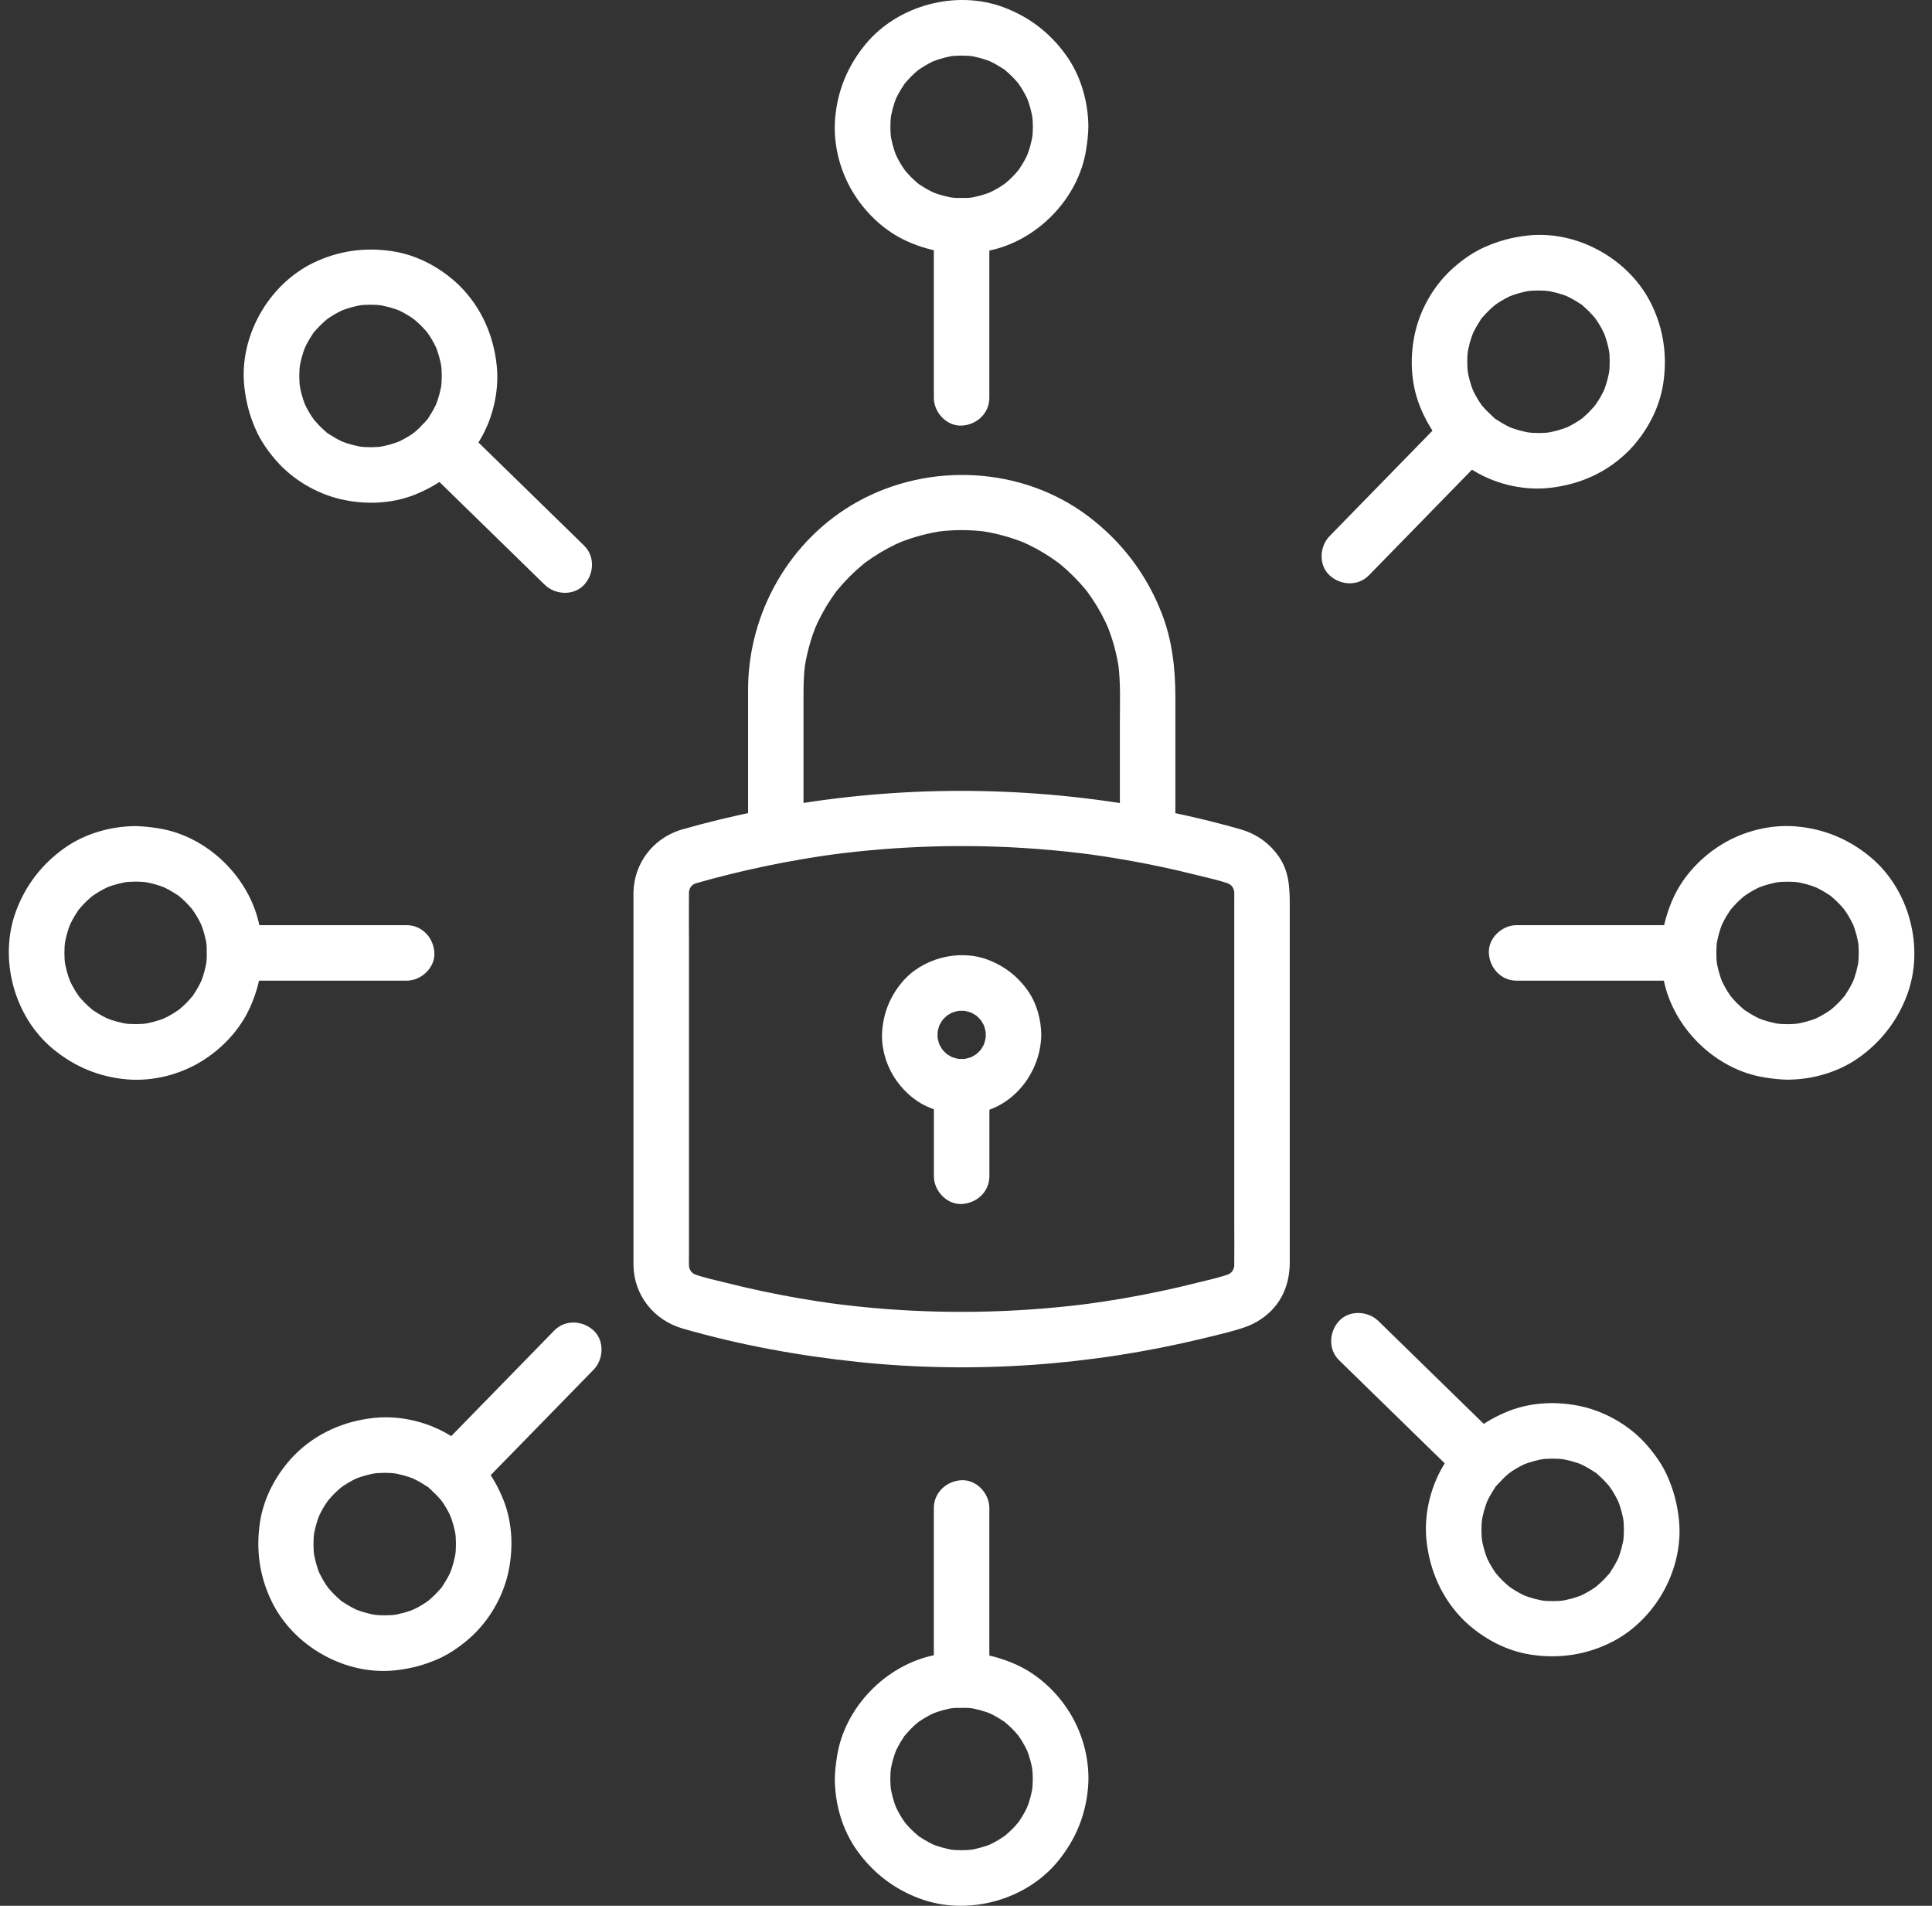
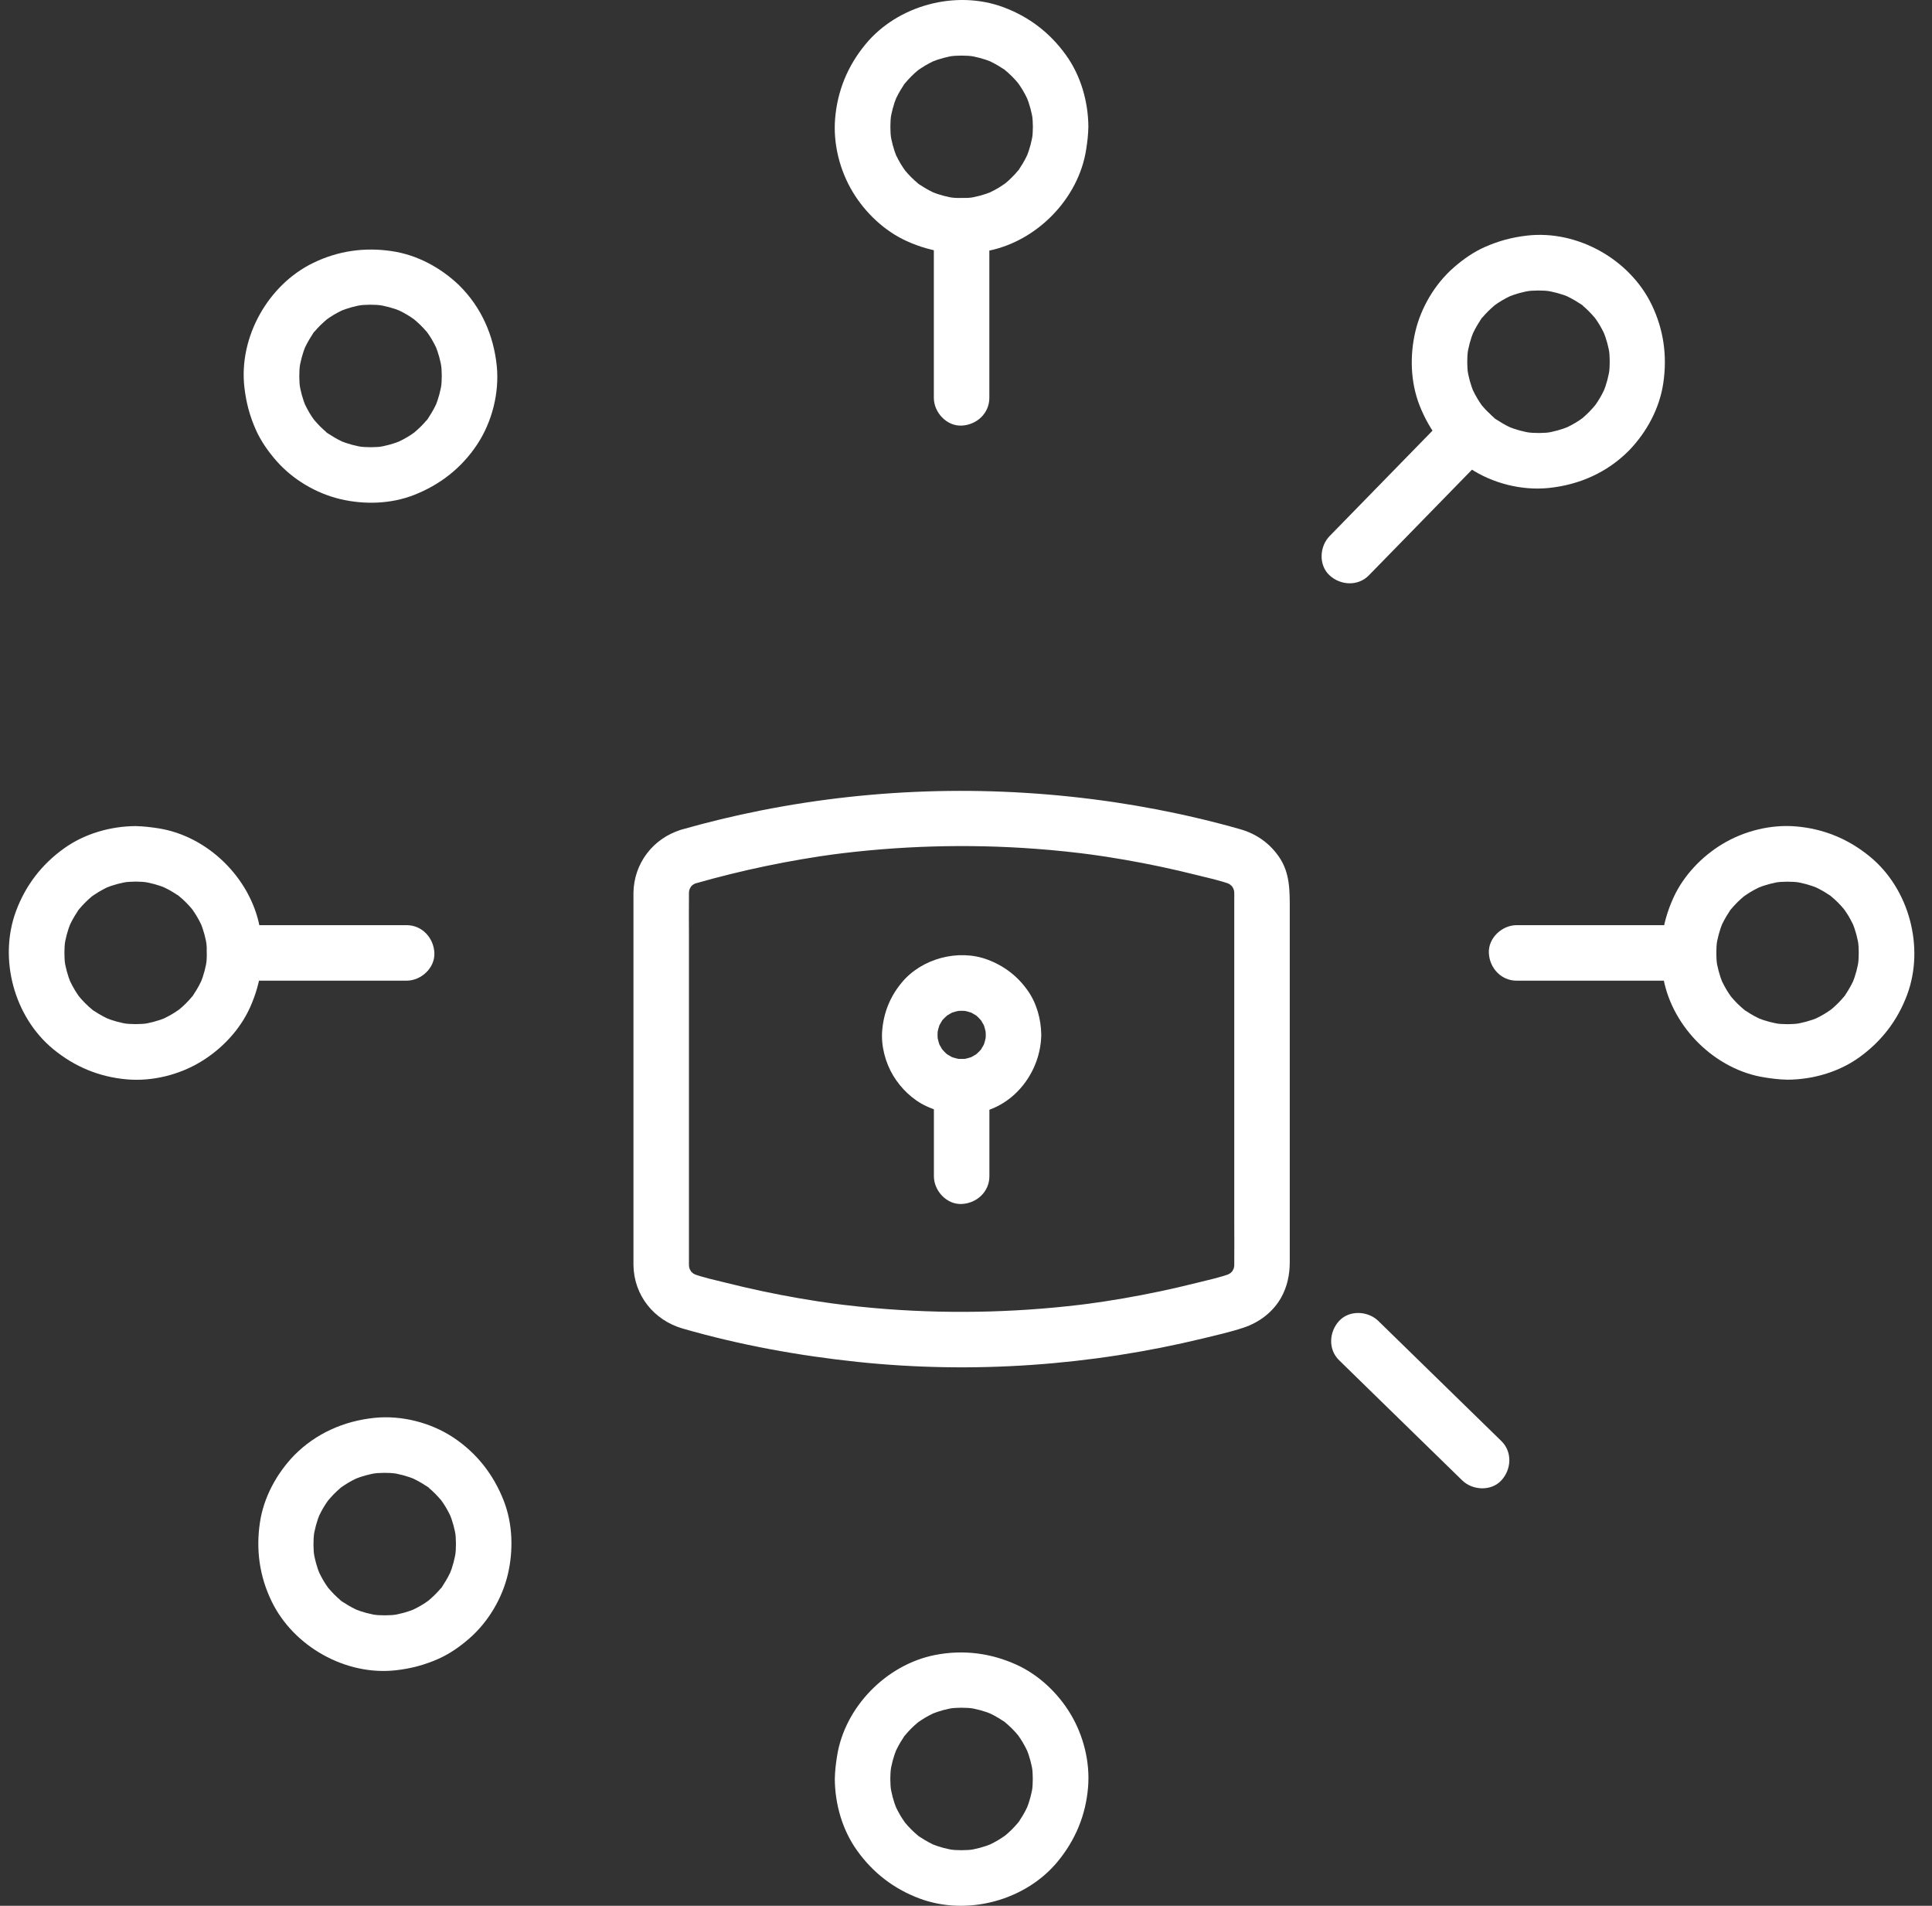
<svg xmlns="http://www.w3.org/2000/svg" width="73" height="72" viewBox="0 0 73 72" fill="none">
  <rect x="0" y="0" width="73" height="72" fill="#333333" stroke="none" />
  <path d="M26.292 33.371C28.045 32.871 29.835 32.499 31.642 32.256L31.364 32.294C33.943 31.951 36.556 31.874 39.152 32.069C39.895 32.124 40.634 32.203 41.371 32.302C41.279 32.289 41.185 32.277 41.093 32.264C42.027 32.391 42.956 32.552 43.879 32.748C44.331 32.844 44.781 32.949 45.228 33.061C45.656 33.169 46.105 33.26 46.518 33.417C46.434 33.383 46.352 33.348 46.268 33.311C46.344 33.343 46.416 33.378 46.485 33.422C46.584 33.483 46.595 33.553 46.429 33.37C46.456 33.399 46.489 33.422 46.517 33.45C46.545 33.478 46.572 33.507 46.598 33.536C46.709 33.658 46.472 33.352 46.535 33.457C46.581 33.532 46.625 33.605 46.661 33.686C46.626 33.602 46.591 33.52 46.555 33.436C46.605 33.556 46.639 33.678 46.66 33.806C46.647 33.714 46.634 33.62 46.622 33.528C46.644 33.706 46.636 33.886 46.636 34.065V46.118C46.636 46.675 46.643 47.231 46.636 47.786C46.636 47.857 46.63 47.927 46.622 47.997C46.634 47.905 46.647 47.811 46.66 47.719C46.64 47.848 46.605 47.969 46.555 48.09C46.59 48.006 46.625 47.923 46.661 47.839C46.627 47.912 46.588 47.979 46.548 48.049C46.457 48.204 46.722 47.86 46.597 47.989C46.569 48.017 46.544 48.048 46.516 48.075C46.493 48.098 46.441 48.13 46.428 48.155C46.447 48.12 46.651 47.994 46.504 48.09C46.429 48.138 46.349 48.178 46.267 48.212C46.351 48.178 46.433 48.143 46.517 48.106C46.105 48.264 45.656 48.355 45.227 48.463C44.768 48.579 44.307 48.685 43.845 48.783C42.912 48.981 41.971 49.142 41.026 49.269L41.304 49.232C38.725 49.574 36.112 49.651 33.516 49.457C32.773 49.401 32.034 49.322 31.297 49.223L31.575 49.261C30.641 49.134 29.712 48.973 28.789 48.777C28.337 48.681 27.887 48.576 27.44 48.464C27.012 48.356 26.563 48.266 26.15 48.108C26.233 48.143 26.316 48.178 26.4 48.214C26.324 48.182 26.252 48.147 26.183 48.103C26.084 48.042 26.073 47.972 26.239 48.155C26.212 48.126 26.179 48.103 26.151 48.075C26.123 48.048 26.096 48.018 26.07 47.989C25.959 47.867 26.196 48.173 26.133 48.069C26.087 47.993 26.043 47.92 26.007 47.839C26.042 47.923 26.077 48.006 26.113 48.09C26.063 47.969 26.029 47.848 26.008 47.719L26.046 47.997C26.025 47.82 26.032 47.639 26.032 47.46V35.407C26.032 34.85 26.025 34.294 26.032 33.739C26.032 33.668 26.038 33.598 26.046 33.528L26.008 33.806C26.028 33.678 26.063 33.556 26.113 33.436C26.078 33.52 26.043 33.602 26.007 33.686C26.041 33.613 26.08 33.546 26.12 33.476C26.211 33.321 25.945 33.665 26.071 33.536C26.099 33.508 26.124 33.478 26.152 33.45C26.175 33.427 26.227 33.395 26.241 33.37C26.221 33.405 26.017 33.531 26.164 33.436C26.239 33.387 26.319 33.348 26.401 33.313C26.317 33.348 26.235 33.383 26.151 33.419C26.197 33.401 26.243 33.385 26.292 33.371C26.816 33.212 27.202 32.63 27.025 32.081C26.854 31.553 26.296 31.178 25.734 31.349C24.675 31.671 23.951 32.618 23.935 33.729C23.934 33.841 23.935 33.952 23.935 34.063V47.483C23.935 47.588 23.934 47.693 23.935 47.796C23.952 48.94 24.71 49.879 25.797 50.192C27.954 50.814 30.176 51.217 32.406 51.452C36.763 51.91 41.206 51.594 45.464 50.563C45.97 50.44 46.488 50.324 46.981 50.16C47.575 49.964 48.097 49.574 48.407 49.023C48.639 48.61 48.733 48.154 48.733 47.684V34.365C48.733 33.672 48.748 32.987 48.332 32.379C47.974 31.856 47.479 31.506 46.871 31.33C46.342 31.178 45.808 31.041 45.271 30.914C44.224 30.666 43.167 30.464 42.103 30.306C37.661 29.65 33.155 29.745 28.748 30.619C27.733 30.82 26.728 31.063 25.733 31.347C25.206 31.498 24.826 32.095 25 32.638C25.174 33.174 25.725 33.531 26.291 33.37L26.292 33.371Z" fill="white" />
-   <path d="M30.36 30.882V26.291C30.36 25.887 30.368 25.484 30.42 25.081L30.382 25.36C30.466 24.736 30.631 24.128 30.874 23.546C30.839 23.63 30.804 23.713 30.768 23.797C30.943 23.387 31.154 22.993 31.403 22.622C31.463 22.533 31.524 22.446 31.587 22.359C31.74 22.152 31.453 22.526 31.562 22.39C31.6 22.343 31.639 22.295 31.678 22.247C31.815 22.084 31.959 21.926 32.11 21.775C32.261 21.624 32.419 21.48 32.583 21.343C32.63 21.304 32.678 21.266 32.725 21.228C32.868 21.114 32.496 21.398 32.676 21.267C32.769 21.2 32.862 21.133 32.957 21.069C33.328 20.82 33.721 20.609 34.132 20.434C34.048 20.469 33.965 20.504 33.881 20.541C34.462 20.297 35.07 20.132 35.694 20.049L35.416 20.086C36.029 20.008 36.647 20.008 37.259 20.086L36.981 20.049C37.604 20.132 38.212 20.297 38.794 20.541C38.71 20.506 38.628 20.471 38.544 20.434C38.953 20.609 39.347 20.82 39.718 21.069C39.807 21.129 39.894 21.191 39.981 21.254C40.188 21.406 39.814 21.119 39.95 21.228C39.998 21.266 40.045 21.305 40.093 21.343C40.256 21.48 40.414 21.624 40.565 21.775C40.716 21.926 40.86 22.084 40.997 22.247C41.036 22.295 41.074 22.343 41.112 22.39C41.226 22.533 40.943 22.161 41.073 22.341C41.14 22.433 41.207 22.527 41.271 22.622C41.52 22.993 41.731 23.386 41.906 23.797C41.871 23.713 41.836 23.63 41.8 23.546C42.043 24.126 42.208 24.735 42.292 25.36L42.254 25.081C42.346 25.808 42.314 26.552 42.314 27.283V30.882C42.314 31.43 42.796 31.955 43.362 31.93C43.93 31.905 44.411 31.469 44.411 30.882V26.326C44.411 25.263 44.292 24.202 43.909 23.205C43.333 21.705 42.378 20.448 41.094 19.486C38.607 17.622 35.114 17.452 32.411 18.95C29.851 20.367 28.268 23.137 28.266 26.05C28.266 27.612 28.266 29.173 28.266 30.733V30.883C28.266 31.431 28.748 31.957 29.314 31.931C29.882 31.906 30.363 31.47 30.363 30.883L30.36 30.882Z" fill="white" />
  <path d="M37.247 39.097C37.247 39.178 37.242 39.258 37.232 39.339L37.269 39.061C37.246 39.233 37.204 39.398 37.139 39.56L37.246 39.31C37.198 39.423 37.142 39.532 37.075 39.636C36.937 39.849 37.218 39.479 37.103 39.608C37.063 39.654 37.023 39.7 36.98 39.742C36.937 39.784 36.891 39.824 36.846 39.865C36.717 39.978 37.088 39.697 36.874 39.837C36.77 39.904 36.661 39.96 36.548 40.008C36.632 39.972 36.714 39.938 36.798 39.901C36.636 39.965 36.471 40.008 36.299 40.031L36.577 39.993C36.415 40.012 36.255 40.012 36.094 39.993L36.372 40.031C36.2 40.008 36.035 39.965 35.873 39.901C35.957 39.936 36.039 39.971 36.123 40.008C36.01 39.96 35.901 39.904 35.797 39.837C35.583 39.699 35.954 39.98 35.825 39.865C35.779 39.824 35.733 39.785 35.691 39.742C35.649 39.699 35.609 39.652 35.568 39.608C35.455 39.479 35.736 39.849 35.596 39.636C35.529 39.532 35.473 39.423 35.425 39.31C35.46 39.394 35.495 39.476 35.532 39.56C35.467 39.398 35.425 39.233 35.402 39.061L35.439 39.339C35.421 39.177 35.421 39.016 35.439 38.855L35.402 39.134C35.425 38.962 35.467 38.797 35.532 38.635C35.497 38.718 35.462 38.801 35.425 38.885C35.473 38.772 35.529 38.663 35.596 38.559C35.734 38.345 35.453 38.716 35.568 38.587C35.609 38.541 35.648 38.495 35.691 38.453C35.734 38.411 35.781 38.37 35.825 38.33C35.954 38.217 35.583 38.498 35.797 38.358C35.901 38.291 36.01 38.235 36.123 38.187L35.873 38.294C36.035 38.229 36.2 38.187 36.372 38.163L36.094 38.201C36.256 38.183 36.417 38.183 36.577 38.201L36.299 38.163C36.471 38.187 36.636 38.229 36.798 38.294L36.548 38.187C36.661 38.235 36.77 38.291 36.874 38.358C37.088 38.496 36.717 38.215 36.846 38.33C36.892 38.37 36.938 38.41 36.98 38.453C37.022 38.496 37.063 38.542 37.103 38.587C37.216 38.716 36.935 38.345 37.075 38.559C37.142 38.663 37.198 38.772 37.246 38.885L37.139 38.635C37.204 38.797 37.246 38.962 37.269 39.134L37.232 38.855C37.24 38.937 37.246 39.016 37.247 39.097C37.254 39.645 37.725 40.171 38.296 40.146C38.858 40.121 39.351 39.684 39.344 39.097C39.337 38.513 39.173 37.906 38.834 37.425C38.447 36.876 37.942 36.49 37.313 36.254C36.208 35.839 34.82 36.212 34.071 37.122C33.633 37.652 33.393 38.242 33.334 38.927C33.284 39.507 33.45 40.138 33.749 40.635C34.041 41.12 34.485 41.551 35.001 41.79C35.635 42.085 36.285 42.163 36.973 42.035C38.353 41.779 39.326 40.463 39.343 39.097C39.35 38.549 38.856 38.024 38.294 38.049C37.721 38.074 37.253 38.509 37.246 39.097H37.247Z" fill="white" />
  <path d="M35.287 41.058V44.438C35.287 44.986 35.769 45.512 36.336 45.486C36.903 45.461 37.384 45.025 37.384 44.438V41.058C37.384 40.51 36.902 39.984 36.336 40.009C35.768 40.034 35.287 40.471 35.287 41.058Z" fill="white" />
  <path d="M39.027 4.792C39.027 4.954 39.016 5.115 38.996 5.276L39.034 4.997C38.989 5.324 38.905 5.642 38.779 5.948L38.886 5.698C38.791 5.924 38.675 6.141 38.538 6.345C38.525 6.365 38.452 6.495 38.431 6.495C38.455 6.495 38.621 6.258 38.483 6.426C38.406 6.52 38.324 6.611 38.238 6.696C38.152 6.783 38.062 6.864 37.969 6.941C37.903 6.995 37.764 7.069 38.037 6.889C37.987 6.922 37.938 6.96 37.888 6.995C37.683 7.132 37.467 7.247 37.24 7.343C37.324 7.308 37.407 7.273 37.49 7.237C37.184 7.361 36.867 7.447 36.54 7.491L36.818 7.454C36.495 7.493 36.172 7.493 35.851 7.454L36.129 7.491C35.802 7.447 35.484 7.363 35.178 7.237C35.262 7.272 35.344 7.307 35.428 7.343C35.202 7.248 34.985 7.132 34.781 6.995C34.762 6.982 34.632 6.91 34.632 6.889C34.632 6.913 34.868 7.079 34.7 6.941C34.606 6.864 34.516 6.781 34.43 6.696C34.344 6.609 34.263 6.52 34.186 6.426C34.131 6.36 34.057 6.222 34.237 6.495C34.204 6.444 34.166 6.395 34.131 6.345C33.994 6.141 33.879 5.924 33.783 5.698C33.818 5.782 33.853 5.864 33.889 5.948C33.765 5.642 33.679 5.324 33.635 4.997L33.672 5.276C33.633 4.953 33.633 4.63 33.672 4.308L33.635 4.586C33.679 4.259 33.763 3.942 33.889 3.636C33.854 3.72 33.819 3.802 33.783 3.886C33.878 3.659 33.994 3.443 34.131 3.239C34.144 3.219 34.216 3.089 34.237 3.089C34.214 3.089 34.047 3.325 34.186 3.158C34.263 3.064 34.345 2.973 34.43 2.888C34.517 2.801 34.606 2.72 34.7 2.643C34.766 2.589 34.904 2.514 34.632 2.695C34.682 2.661 34.731 2.624 34.781 2.589C34.985 2.452 35.202 2.337 35.428 2.24C35.344 2.275 35.262 2.31 35.178 2.347C35.484 2.222 35.802 2.137 36.129 2.092L35.851 2.13C36.174 2.091 36.496 2.091 36.818 2.13L36.54 2.092C36.867 2.137 37.184 2.221 37.49 2.347C37.407 2.312 37.324 2.277 37.24 2.24C37.467 2.336 37.683 2.452 37.888 2.589C37.907 2.601 38.037 2.674 38.037 2.695C38.037 2.671 37.801 2.505 37.969 2.643C38.062 2.72 38.153 2.802 38.238 2.888C38.325 2.974 38.406 3.064 38.483 3.158C38.538 3.223 38.612 3.362 38.431 3.089C38.465 3.139 38.503 3.188 38.538 3.239C38.675 3.443 38.789 3.659 38.886 3.886L38.779 3.636C38.904 3.942 38.989 4.259 39.034 4.586L38.996 4.308C39.016 4.469 39.026 4.63 39.027 4.792C39.031 5.34 39.506 5.865 40.075 5.84C40.64 5.815 41.128 5.379 41.124 4.792C41.118 3.841 40.839 2.863 40.282 2.087C39.68 1.245 38.889 0.636 37.917 0.274C36.122 -0.395 33.917 0.195 32.7 1.676C32.03 2.489 31.643 3.425 31.555 4.476C31.475 5.428 31.727 6.433 32.219 7.25C32.694 8.039 33.418 8.727 34.261 9.109C35.24 9.552 36.271 9.682 37.33 9.477C39.174 9.117 40.751 7.512 41.04 5.65C41.085 5.365 41.12 5.081 41.123 4.793C41.127 4.245 40.637 3.72 40.074 3.745C39.502 3.77 39.03 4.206 39.026 4.793L39.027 4.792Z" fill="white" />
  <path d="M35.285 8.534V15.031C35.285 15.579 35.767 16.104 36.334 16.079C36.901 16.054 37.382 15.618 37.382 15.031V8.534C37.382 7.986 36.9 7.461 36.334 7.486C35.766 7.511 35.285 7.947 35.285 8.534Z" fill="white" />
  <path d="M33.64 67.208C33.64 67.046 33.651 66.885 33.671 66.724L33.633 67.002C33.678 66.675 33.762 66.358 33.887 66.052C33.852 66.136 33.818 66.218 33.781 66.302C33.876 66.076 33.992 65.859 34.129 65.655C34.142 65.635 34.215 65.505 34.236 65.505C34.212 65.505 34.045 65.742 34.184 65.574C34.261 65.48 34.343 65.389 34.428 65.304C34.515 65.217 34.605 65.136 34.698 65.059C34.764 65.005 34.902 64.931 34.63 65.111C34.68 65.077 34.729 65.04 34.779 65.005C34.983 64.868 35.2 64.753 35.427 64.657C35.343 64.692 35.26 64.727 35.176 64.763C35.483 64.638 35.8 64.553 36.127 64.508C36.035 64.521 35.941 64.534 35.849 64.546C36.172 64.507 36.495 64.507 36.816 64.546C36.724 64.534 36.63 64.521 36.538 64.508C36.865 64.553 37.183 64.637 37.489 64.763C37.405 64.728 37.322 64.693 37.239 64.657C37.465 64.752 37.682 64.868 37.886 65.005C37.905 65.017 38.035 65.09 38.035 65.111C38.035 65.087 37.799 64.921 37.967 65.059C38.06 65.136 38.151 65.219 38.237 65.304C38.322 65.389 38.404 65.48 38.481 65.574C38.536 65.639 38.61 65.778 38.43 65.505C38.463 65.555 38.501 65.605 38.536 65.655C38.673 65.859 38.787 66.076 38.884 66.302L38.778 66.052C38.902 66.358 38.987 66.675 39.032 67.002L38.994 66.724C39.033 67.047 39.033 67.37 38.994 67.692L39.032 67.413C38.987 67.741 38.903 68.058 38.778 68.364L38.884 68.114C38.789 68.34 38.673 68.557 38.536 68.761C38.523 68.781 38.45 68.911 38.43 68.911C38.453 68.911 38.62 68.674 38.481 68.842C38.404 68.936 38.322 69.027 38.237 69.112C38.15 69.199 38.06 69.28 37.967 69.357C37.901 69.411 37.763 69.485 38.035 69.305C37.985 69.338 37.936 69.376 37.886 69.411C37.682 69.548 37.465 69.663 37.239 69.759L37.489 69.653C37.183 69.778 36.865 69.863 36.538 69.907L36.816 69.87C36.493 69.909 36.17 69.909 35.849 69.87L36.127 69.907C35.8 69.863 35.483 69.779 35.176 69.653L35.427 69.759C35.2 69.664 34.983 69.548 34.779 69.411C34.76 69.399 34.63 69.326 34.63 69.305C34.63 69.329 34.866 69.495 34.698 69.357C34.605 69.28 34.514 69.197 34.428 69.112C34.343 69.027 34.261 68.936 34.184 68.842C34.129 68.776 34.055 68.638 34.236 68.911C34.202 68.86 34.164 68.811 34.129 68.761C33.992 68.557 33.878 68.34 33.781 68.114C33.816 68.198 33.851 68.28 33.887 68.364C33.763 68.058 33.678 67.741 33.633 67.413L33.671 67.692C33.651 67.531 33.641 67.37 33.64 67.208C33.636 66.66 33.16 66.134 32.592 66.159C32.027 66.185 31.539 66.621 31.543 67.208C31.549 68.159 31.828 69.137 32.385 69.913C32.987 70.755 33.778 71.364 34.75 71.726C36.545 72.394 38.75 71.805 39.967 70.324C40.637 69.51 41.024 68.575 41.112 67.524C41.192 66.572 40.94 65.567 40.448 64.75C39.973 63.96 39.249 63.273 38.406 62.891C37.427 62.448 36.395 62.318 35.337 62.523C33.493 62.883 31.916 64.487 31.627 66.35C31.582 66.635 31.547 66.919 31.544 67.207C31.54 67.755 32.029 68.28 32.593 68.255C33.165 68.23 33.637 67.795 33.641 67.207L33.64 67.208Z" fill="white" />
-   <path d="M37.382 63.467V56.971C37.382 56.422 36.9 55.897 36.334 55.922C35.766 55.947 35.285 56.383 35.285 56.971V63.467C35.285 64.015 35.767 64.541 36.334 64.516C36.901 64.49 37.382 64.054 37.382 63.467Z" fill="white" />
  <path d="M67.541 38.693C67.379 38.693 67.219 38.682 67.058 38.662L67.336 38.7C67.009 38.655 66.691 38.572 66.385 38.446C66.469 38.481 66.552 38.516 66.635 38.552C66.409 38.457 66.192 38.341 65.988 38.204C65.969 38.191 65.839 38.119 65.839 38.098C65.839 38.121 66.075 38.288 65.907 38.149C65.814 38.072 65.723 37.99 65.637 37.905C65.551 37.818 65.47 37.728 65.393 37.635C65.338 37.569 65.264 37.431 65.444 37.703C65.411 37.653 65.373 37.604 65.338 37.554C65.201 37.35 65.087 37.133 64.99 36.907C65.025 36.99 65.06 37.073 65.096 37.157C64.972 36.851 64.887 36.533 64.842 36.206L64.88 36.484C64.841 36.161 64.841 35.838 64.88 35.517L64.842 35.795C64.887 35.468 64.971 35.151 65.096 34.844C65.061 34.928 65.026 35.011 64.99 35.095C65.085 34.868 65.201 34.651 65.338 34.447C65.351 34.428 65.424 34.298 65.444 34.298C65.421 34.298 65.254 34.534 65.393 34.366C65.47 34.273 65.552 34.182 65.637 34.096C65.724 34.01 65.814 33.929 65.907 33.852C65.973 33.797 66.111 33.723 65.839 33.904C65.889 33.87 65.938 33.832 65.988 33.797C66.192 33.66 66.409 33.546 66.635 33.449L66.385 33.556C66.691 33.431 67.009 33.346 67.336 33.301L67.058 33.339C67.381 33.3 67.704 33.3 68.025 33.339L67.747 33.301C68.074 33.346 68.391 33.43 68.698 33.556L68.447 33.449C68.674 33.544 68.891 33.66 69.095 33.797C69.114 33.81 69.244 33.883 69.244 33.904C69.244 33.88 69.008 33.714 69.176 33.852C69.269 33.929 69.36 34.011 69.445 34.096C69.532 34.183 69.613 34.273 69.69 34.366C69.745 34.432 69.819 34.57 69.638 34.298C69.672 34.348 69.71 34.397 69.745 34.447C69.882 34.651 69.996 34.868 70.093 35.095L69.987 34.844C70.111 35.151 70.196 35.468 70.241 35.795L70.203 35.517C70.242 35.84 70.242 36.163 70.203 36.484L70.241 36.206C70.196 36.533 70.112 36.851 69.987 37.157L70.093 36.907C69.998 37.133 69.882 37.35 69.745 37.554C69.732 37.573 69.659 37.703 69.638 37.703C69.662 37.703 69.829 37.467 69.69 37.635C69.613 37.728 69.531 37.819 69.445 37.905C69.36 37.99 69.269 38.072 69.176 38.149C69.11 38.204 68.972 38.278 69.244 38.098C69.194 38.131 69.145 38.169 69.095 38.204C68.891 38.341 68.674 38.456 68.447 38.552C68.531 38.517 68.614 38.482 68.698 38.446C68.391 38.57 68.074 38.655 67.747 38.7L68.025 38.662C67.864 38.682 67.704 38.692 67.541 38.693C66.993 38.697 66.468 39.173 66.493 39.742C66.518 40.306 66.954 40.794 67.541 40.79C68.492 40.785 69.471 40.505 70.247 39.949C71.088 39.346 71.698 38.555 72.06 37.583C72.728 35.788 72.138 33.583 70.658 32.366C69.844 31.696 68.909 31.309 67.857 31.221C66.905 31.141 65.9 31.393 65.084 31.885C64.294 32.36 63.606 33.084 63.224 33.927C62.781 34.906 62.651 35.938 62.857 36.996C63.216 38.84 64.821 40.417 66.683 40.706C66.968 40.751 67.252 40.786 67.54 40.789C68.088 40.793 68.614 40.304 68.589 39.74C68.563 39.168 68.129 38.696 67.54 38.692L67.541 38.693Z" fill="white" />
  <path d="M63.801 34.952H57.304C56.756 34.952 56.231 35.434 56.256 36.001C56.281 36.568 56.717 37.049 57.304 37.049H63.801C64.349 37.049 64.874 36.567 64.849 36.001C64.824 35.433 64.388 34.952 63.801 34.952Z" fill="white" />
  <path d="M5.125 33.306C5.287 33.306 5.448 33.318 5.609 33.337L5.33 33.3C5.657 33.344 5.975 33.428 6.281 33.554C6.197 33.519 6.115 33.484 6.031 33.448C6.257 33.543 6.474 33.659 6.678 33.796C6.698 33.808 6.828 33.881 6.828 33.902C6.828 33.878 6.591 33.712 6.759 33.85C6.853 33.927 6.944 34.01 7.029 34.095C7.114 34.18 7.197 34.271 7.274 34.365C7.328 34.431 7.402 34.569 7.222 34.296C7.255 34.347 7.293 34.395 7.328 34.446C7.465 34.65 7.58 34.867 7.676 35.093C7.641 35.009 7.606 34.927 7.57 34.843C7.694 35.149 7.78 35.466 7.824 35.794L7.787 35.515C7.826 35.838 7.826 36.161 7.787 36.483L7.824 36.205C7.78 36.532 7.696 36.849 7.57 37.155C7.605 37.071 7.64 36.989 7.676 36.905C7.581 37.131 7.465 37.348 7.328 37.552C7.316 37.572 7.243 37.702 7.222 37.702C7.246 37.702 7.412 37.465 7.274 37.633C7.197 37.727 7.114 37.818 7.029 37.903C6.942 37.99 6.853 38.071 6.759 38.148C6.693 38.202 6.555 38.276 6.828 38.096C6.777 38.13 6.728 38.167 6.678 38.202C6.474 38.339 6.257 38.454 6.031 38.55C6.115 38.515 6.197 38.48 6.281 38.444C5.975 38.569 5.657 38.654 5.33 38.699L5.609 38.661C5.286 38.7 4.963 38.7 4.641 38.661L4.919 38.699C4.592 38.654 4.275 38.57 3.969 38.444C4.053 38.479 4.135 38.514 4.219 38.55C3.993 38.455 3.776 38.339 3.572 38.202C3.552 38.19 3.422 38.117 3.422 38.096C3.422 38.12 3.658 38.286 3.491 38.148C3.397 38.071 3.306 37.988 3.221 37.903C3.136 37.818 3.053 37.727 2.976 37.633C2.922 37.568 2.848 37.429 3.028 37.702C2.994 37.651 2.957 37.602 2.922 37.552C2.785 37.348 2.67 37.131 2.574 36.905L2.68 37.155C2.555 36.849 2.47 36.532 2.425 36.205L2.463 36.483C2.424 36.16 2.424 35.837 2.463 35.515L2.425 35.794C2.47 35.466 2.554 35.149 2.68 34.843L2.574 35.093C2.669 34.867 2.785 34.65 2.922 34.446C2.934 34.426 3.007 34.296 3.028 34.296C3.004 34.296 2.838 34.532 2.976 34.365C3.053 34.271 3.136 34.18 3.221 34.095C3.307 34.008 3.397 33.927 3.491 33.85C3.556 33.796 3.695 33.722 3.422 33.902C3.472 33.868 3.521 33.831 3.572 33.796C3.776 33.659 3.993 33.544 4.219 33.448L3.969 33.554C4.275 33.429 4.592 33.344 4.919 33.3L4.641 33.337C4.802 33.318 4.963 33.308 5.125 33.306C5.673 33.302 6.199 32.827 6.173 32.258C6.148 31.693 5.712 31.205 5.125 31.209C4.174 31.215 3.196 31.495 2.42 32.051C1.578 32.654 0.969 33.445 0.607 34.416C-0.062 36.212 0.528 38.416 2.009 39.634C2.822 40.303 3.758 40.691 4.809 40.779C5.761 40.858 6.766 40.607 7.582 40.115C8.372 39.639 9.06 38.915 9.442 38.072C9.885 37.094 10.015 36.062 9.81 35.004C9.45 33.16 7.845 31.583 5.983 31.293C5.698 31.249 5.414 31.214 5.126 31.211C4.578 31.207 4.053 31.696 4.078 32.259C4.103 32.831 4.538 33.304 5.126 33.308L5.125 33.306Z" fill="white" />
  <path d="M8.868 37.049H15.364C15.912 37.049 16.438 36.567 16.413 36.001C16.387 35.433 15.951 34.952 15.364 34.952H8.868C8.32 34.952 7.794 35.434 7.819 36.001C7.844 36.568 8.281 37.049 8.868 37.049Z" fill="white" />
  <path d="M15.873 12.267C15.958 12.351 16.039 12.437 16.118 12.528C16.291 12.732 16.007 12.369 16.109 12.513C16.143 12.56 16.178 12.608 16.21 12.655C16.343 12.853 16.453 13.062 16.547 13.282L16.441 13.032C16.564 13.331 16.649 13.64 16.695 13.959L16.657 13.68C16.702 14.014 16.703 14.348 16.663 14.683L16.701 14.404C16.654 14.741 16.568 15.067 16.438 15.38L16.544 15.13C16.453 15.341 16.346 15.545 16.218 15.737C16.186 15.784 16.148 15.865 16.104 15.9C16.139 15.857 16.172 15.812 16.207 15.769C16.186 15.795 16.165 15.822 16.144 15.847C16.067 15.939 15.988 16.027 15.902 16.113C15.819 16.197 15.728 16.273 15.638 16.353C15.491 16.482 15.851 16.201 15.691 16.313C15.637 16.35 15.584 16.39 15.528 16.427C15.336 16.553 15.133 16.659 14.922 16.75C15.006 16.715 15.089 16.68 15.173 16.644C14.873 16.767 14.565 16.852 14.246 16.898L14.524 16.861C14.19 16.905 13.856 16.907 13.522 16.866L13.8 16.904C13.463 16.858 13.137 16.771 12.824 16.641L13.074 16.747C12.863 16.657 12.659 16.549 12.468 16.422C12.42 16.39 12.339 16.352 12.304 16.307C12.347 16.342 12.392 16.376 12.435 16.41C12.409 16.39 12.382 16.369 12.357 16.348C12.265 16.271 12.177 16.191 12.091 16.106C12.008 16.022 11.931 15.931 11.851 15.842C11.722 15.695 12.003 16.054 11.892 15.895C11.854 15.84 11.815 15.787 11.777 15.731C11.651 15.54 11.545 15.337 11.454 15.126L11.56 15.376C11.437 15.077 11.352 14.768 11.306 14.449L11.344 14.727C11.299 14.393 11.297 14.059 11.338 13.725C11.325 13.817 11.313 13.911 11.3 14.003C11.346 13.666 11.433 13.341 11.563 13.027L11.457 13.278C11.548 13.066 11.655 12.862 11.783 12.671C11.815 12.623 11.852 12.542 11.897 12.507C11.862 12.552 11.829 12.595 11.794 12.639C11.815 12.612 11.836 12.586 11.857 12.56C11.934 12.468 12.013 12.38 12.098 12.295C12.182 12.211 12.273 12.134 12.363 12.054C12.509 11.926 12.15 12.207 12.309 12.095C12.364 12.057 12.417 12.018 12.473 11.98C12.665 11.854 12.867 11.748 13.078 11.657C12.995 11.692 12.912 11.727 12.828 11.764C13.127 11.641 13.436 11.555 13.755 11.509L13.477 11.547C13.811 11.502 14.145 11.501 14.479 11.541L14.201 11.504C14.538 11.55 14.864 11.636 15.177 11.766C15.093 11.732 15.011 11.697 14.927 11.66C15.131 11.748 15.326 11.85 15.512 11.972C15.561 12.004 15.609 12.038 15.656 12.071C15.803 12.172 15.458 11.906 15.605 12.029C15.697 12.106 15.786 12.184 15.872 12.267C16.267 12.647 16.966 12.689 17.355 12.267C17.734 11.854 17.777 11.19 17.355 10.784C16.66 10.115 15.765 9.629 14.806 9.488C13.777 9.335 12.784 9.474 11.843 9.928C10.129 10.756 9.017 12.735 9.234 14.631C9.3 15.203 9.431 15.702 9.663 16.227C9.853 16.658 10.126 17.045 10.433 17.399C11.054 18.112 11.942 18.64 12.862 18.857C13.768 19.07 14.764 19.042 15.638 18.702C16.624 18.317 17.44 17.681 18.027 16.795C18.592 15.944 18.873 14.841 18.77 13.823C18.652 12.668 18.185 11.606 17.354 10.784C16.963 10.398 16.255 10.364 15.87 10.784C15.487 11.2 15.454 11.854 15.87 12.267H15.873Z" fill="white" />
-   <path d="M15.936 17.557C16.46 18.069 16.986 18.582 17.51 19.093C18.342 19.905 19.175 20.718 20.007 21.53C20.2 21.719 20.393 21.906 20.586 22.095C20.978 22.478 21.682 22.515 22.069 22.095C22.449 21.681 22.488 21.021 22.069 20.611C21.545 20.1 21.019 19.587 20.495 19.075L17.998 16.638C17.805 16.45 17.612 16.262 17.419 16.074C17.026 15.691 16.323 15.653 15.936 16.074C15.556 16.487 15.516 17.147 15.936 17.557Z" fill="white" />
-   <path d="M56.795 59.734C56.709 59.651 56.628 59.564 56.55 59.473C56.377 59.269 56.66 59.632 56.558 59.488C56.525 59.441 56.49 59.393 56.458 59.346C56.325 59.149 56.215 58.939 56.121 58.719L56.227 58.97C56.104 58.67 56.019 58.362 55.973 58.043L56.01 58.321C55.966 57.987 55.964 57.653 56.005 57.319L55.967 57.597C56.013 57.26 56.1 56.934 56.23 56.621L56.124 56.871C56.215 56.66 56.322 56.456 56.449 56.265C56.482 56.217 56.519 56.136 56.564 56.101C56.529 56.144 56.496 56.189 56.461 56.232C56.482 56.206 56.502 56.179 56.523 56.154C56.6 56.062 56.68 55.974 56.765 55.889C56.849 55.805 56.94 55.728 57.03 55.648C57.176 55.52 56.817 55.8 56.977 55.689C57.031 55.651 57.084 55.612 57.14 55.574C57.332 55.448 57.534 55.342 57.745 55.251C57.661 55.286 57.579 55.321 57.495 55.357C57.794 55.234 58.103 55.149 58.422 55.103L58.144 55.141C58.478 55.096 58.812 55.094 59.146 55.135L58.868 55.097C59.205 55.143 59.531 55.23 59.844 55.36C59.76 55.325 59.677 55.29 59.593 55.254C59.805 55.345 60.009 55.452 60.2 55.58C60.248 55.612 60.329 55.65 60.364 55.694C60.319 55.659 60.276 55.626 60.232 55.591C60.259 55.612 60.285 55.633 60.311 55.654C60.403 55.73 60.491 55.81 60.576 55.895C60.66 55.979 60.737 56.07 60.817 56.16C60.945 56.306 60.664 55.947 60.776 56.107C60.814 56.161 60.853 56.214 60.891 56.27C61.017 56.462 61.123 56.664 61.214 56.876L61.108 56.625C61.23 56.924 61.316 57.233 61.362 57.552L61.324 57.274C61.369 57.608 61.37 57.942 61.33 58.276L61.368 57.998C61.322 58.335 61.235 58.661 61.105 58.974L61.211 58.724C61.12 58.935 61.013 59.139 60.885 59.33C60.853 59.378 60.815 59.459 60.771 59.494C60.806 59.449 60.839 59.406 60.874 59.362C60.853 59.389 60.832 59.416 60.811 59.441C60.734 59.533 60.655 59.621 60.569 59.706C60.485 59.79 60.395 59.867 60.305 59.947C60.158 60.075 60.518 59.794 60.358 59.906C60.304 59.944 60.251 59.983 60.195 60.021C60.003 60.147 59.8 60.253 59.589 60.344C59.673 60.309 59.756 60.274 59.84 60.238C59.54 60.361 59.231 60.446 58.913 60.492L59.191 60.454C58.857 60.499 58.523 60.501 58.188 60.46L58.467 60.498C58.13 60.452 57.804 60.365 57.491 60.235C57.575 60.27 57.657 60.305 57.741 60.341C57.537 60.253 57.341 60.151 57.155 60.029C57.106 59.997 57.059 59.964 57.011 59.93C56.865 59.83 57.21 60.095 57.063 59.972C56.971 59.895 56.881 59.817 56.796 59.734C56.401 59.354 55.702 59.312 55.313 59.734C54.934 60.147 54.891 60.811 55.313 61.218C56.008 61.886 56.902 62.372 57.861 62.514C58.89 62.666 59.884 62.528 60.825 62.073C62.539 61.246 63.651 59.266 63.434 57.37C63.368 56.799 63.237 56.3 63.005 55.774C62.815 55.343 62.542 54.956 62.234 54.602C61.614 53.889 60.726 53.361 59.806 53.144C58.9 52.932 57.903 52.96 57.03 53.299C56.044 53.684 55.228 54.32 54.64 55.206C54.076 56.058 53.795 57.161 53.898 58.178C54.016 59.333 54.482 60.396 55.314 61.218C55.704 61.603 56.413 61.637 56.797 61.218C57.181 60.801 57.214 60.147 56.797 59.734H56.795Z" fill="white" />
  <path d="M56.73 54.443C56.206 53.931 55.68 53.418 55.156 52.907C54.324 52.094 53.491 51.282 52.659 50.47C52.466 50.281 52.273 50.094 52.08 49.905C51.687 49.522 50.984 49.484 50.597 49.905C50.217 50.319 50.178 50.979 50.597 51.388C51.121 51.9 51.647 52.413 52.171 52.925C53.003 53.737 53.836 54.549 54.668 55.361C54.861 55.55 55.054 55.738 55.247 55.926C55.639 56.309 56.343 56.347 56.73 55.926C57.11 55.513 57.149 54.853 56.73 54.443Z" fill="white" />
  <path d="M60.068 15.54C59.984 15.625 59.898 15.706 59.807 15.784C59.603 15.957 59.966 15.674 59.822 15.776C59.775 15.809 59.727 15.844 59.679 15.877C59.482 16.009 59.273 16.12 59.053 16.213L59.303 16.107C59.004 16.23 58.695 16.315 58.377 16.362L58.655 16.324C58.321 16.369 57.987 16.37 57.652 16.329L57.931 16.367C57.594 16.321 57.268 16.234 56.955 16.104C57.039 16.139 57.121 16.174 57.205 16.211C56.994 16.12 56.79 16.012 56.598 15.885C56.551 15.853 56.47 15.815 56.435 15.77C56.478 15.805 56.523 15.839 56.566 15.874C56.54 15.853 56.513 15.832 56.488 15.811C56.396 15.734 56.308 15.654 56.222 15.569C56.138 15.485 56.062 15.394 55.982 15.305C55.853 15.158 56.134 15.517 56.022 15.358C55.985 15.303 55.946 15.25 55.908 15.194C55.782 15.003 55.676 14.8 55.585 14.589C55.62 14.673 55.655 14.755 55.691 14.839C55.568 14.54 55.483 14.231 55.437 13.912C55.449 14.005 55.462 14.098 55.474 14.191C55.43 13.856 55.428 13.522 55.469 13.188L55.431 13.466C55.477 13.129 55.564 12.804 55.694 12.491C55.659 12.574 55.624 12.657 55.588 12.741C55.678 12.53 55.786 12.326 55.913 12.134C55.946 12.086 55.983 12.005 56.028 11.97C55.993 12.014 55.959 12.059 55.925 12.102C55.945 12.075 55.966 12.049 55.987 12.024C56.064 11.931 56.144 11.843 56.229 11.758C56.313 11.674 56.404 11.597 56.493 11.518C56.64 11.389 56.281 11.67 56.44 11.558C56.495 11.52 56.548 11.481 56.604 11.443C56.795 11.318 56.998 11.211 57.209 11.12L56.959 11.227C57.257 11.104 57.567 11.018 57.886 10.972L57.608 11.01C57.942 10.965 58.276 10.964 58.61 11.004L58.332 10.967C58.669 11.013 58.995 11.1 59.308 11.229L59.057 11.123C59.269 11.214 59.473 11.322 59.664 11.449C59.712 11.481 59.793 11.519 59.828 11.564C59.783 11.529 59.74 11.495 59.696 11.46C59.723 11.481 59.749 11.502 59.775 11.523C59.867 11.6 59.955 11.68 60.04 11.765C60.124 11.849 60.201 11.94 60.281 12.029C60.409 12.176 60.128 11.817 60.24 11.976C60.278 12.031 60.317 12.084 60.355 12.14C60.481 12.331 60.587 12.534 60.678 12.745C60.643 12.661 60.608 12.579 60.571 12.495C60.694 12.794 60.78 13.103 60.826 13.422L60.788 13.143C60.833 13.477 60.834 13.812 60.794 14.146L60.831 13.867C60.785 14.204 60.699 14.53 60.569 14.843C60.604 14.759 60.639 14.677 60.675 14.593C60.587 14.797 60.485 14.993 60.363 15.179C60.331 15.228 60.297 15.275 60.264 15.323C60.163 15.47 60.429 15.124 60.306 15.271C60.229 15.363 60.151 15.453 60.068 15.538C59.688 15.934 59.646 16.633 60.068 17.021C60.481 17.4 61.145 17.444 61.551 17.021C62.22 16.327 62.706 15.432 62.847 14.473C63 13.444 62.861 12.45 62.407 11.509C61.579 9.795 59.6 8.684 57.704 8.9C57.132 8.966 56.633 9.098 56.108 9.33C55.677 9.52 55.29 9.792 54.936 10.1C54.223 10.721 53.695 11.608 53.478 12.528C53.266 13.434 53.294 14.431 53.633 15.305C54.018 16.29 54.654 17.107 55.54 17.694C56.391 18.259 57.495 18.54 58.512 18.436C59.667 18.319 60.729 17.852 61.551 17.02C61.937 16.63 61.971 15.921 61.551 15.537C61.135 15.154 60.481 15.12 60.068 15.537V15.54Z" fill="white" />
  <path d="M54.776 15.604C54.264 16.128 53.751 16.654 53.24 17.178C52.427 18.01 51.615 18.843 50.803 19.675C50.614 19.868 50.427 20.061 50.238 20.254C49.855 20.647 49.817 21.35 50.238 21.737C50.652 22.117 51.312 22.156 51.721 21.737C52.233 21.213 52.746 20.687 53.258 20.163C54.07 19.331 54.882 18.498 55.694 17.666C55.883 17.473 56.071 17.28 56.259 17.087C56.642 16.694 56.68 15.991 56.259 15.604C55.846 15.224 55.186 15.185 54.776 15.604Z" fill="white" />
  <path d="M12.599 56.462C12.683 56.377 12.77 56.295 12.861 56.217C13.065 56.044 12.701 56.328 12.845 56.225C12.893 56.192 12.941 56.157 12.988 56.125C13.185 55.992 13.395 55.882 13.614 55.788L13.364 55.894C13.663 55.771 13.972 55.686 14.291 55.64L14.013 55.678C14.347 55.633 14.681 55.631 15.015 55.672C14.923 55.659 14.829 55.647 14.737 55.634C15.074 55.68 15.4 55.767 15.713 55.897L15.463 55.791C15.674 55.882 15.878 55.989 16.069 56.116C16.117 56.149 16.198 56.186 16.233 56.231C16.189 56.196 16.145 56.163 16.101 56.128C16.128 56.149 16.154 56.169 16.18 56.191C16.272 56.267 16.36 56.347 16.445 56.432C16.529 56.516 16.606 56.607 16.686 56.697C16.814 56.843 16.533 56.484 16.645 56.644C16.683 56.698 16.722 56.751 16.76 56.807C16.886 56.999 16.992 57.201 17.083 57.412C17.048 57.328 17.013 57.246 16.977 57.162C17.099 57.461 17.185 57.77 17.231 58.089C17.218 57.997 17.206 57.903 17.193 57.811C17.238 58.145 17.239 58.479 17.199 58.813L17.236 58.535C17.19 58.872 17.104 59.198 16.974 59.511C17.009 59.427 17.044 59.344 17.08 59.261C16.989 59.472 16.881 59.676 16.754 59.867C16.722 59.915 16.684 59.996 16.64 60.031C16.674 59.986 16.708 59.943 16.743 59.899C16.722 59.926 16.701 59.953 16.68 59.978C16.603 60.07 16.524 60.158 16.438 60.243C16.354 60.327 16.264 60.404 16.174 60.484C16.027 60.612 16.387 60.331 16.227 60.443C16.173 60.481 16.12 60.52 16.064 60.558C15.872 60.684 15.669 60.79 15.458 60.881L15.709 60.775C15.409 60.898 15.1 60.983 14.782 61.029L15.06 60.991C14.726 61.036 14.392 61.037 14.057 60.997C14.15 61.009 14.243 61.022 14.336 61.035C13.999 60.988 13.673 60.902 13.36 60.772L13.61 60.878C13.399 60.787 13.195 60.679 13.003 60.552C12.956 60.52 12.875 60.482 12.84 60.438C12.885 60.473 12.928 60.506 12.971 60.541C12.945 60.52 12.918 60.499 12.893 60.478C12.801 60.401 12.713 60.322 12.627 60.236C12.543 60.152 12.467 60.062 12.387 59.972C12.258 59.825 12.539 60.185 12.427 60.025C12.39 59.971 12.351 59.918 12.313 59.862C12.187 59.67 12.081 59.467 11.99 59.256C12.025 59.34 12.06 59.423 12.096 59.507C11.973 59.207 11.888 58.898 11.842 58.58L11.879 58.858C11.835 58.524 11.833 58.19 11.874 57.855L11.836 58.134C11.882 57.797 11.969 57.471 12.099 57.158C12.064 57.242 12.029 57.324 11.993 57.408C12.081 57.204 12.183 57.008 12.304 56.822C12.337 56.773 12.37 56.726 12.404 56.678C12.504 56.532 12.239 56.877 12.362 56.73C12.439 56.638 12.517 56.548 12.599 56.463C12.98 56.068 13.022 55.368 12.599 54.98C12.187 54.601 11.523 54.558 11.116 54.98C10.448 55.675 9.961 56.569 9.82 57.528C9.668 58.557 9.806 59.551 10.261 60.492C11.088 62.206 13.068 63.318 14.963 63.101C15.535 63.035 16.034 62.904 16.56 62.672C16.991 62.481 17.378 62.209 17.731 61.901C18.444 61.281 18.973 60.393 19.19 59.473C19.402 58.567 19.374 57.57 19.034 56.697C18.65 55.711 18.014 54.895 17.128 54.307C16.276 53.743 15.173 53.462 14.155 53.565C13.001 53.682 11.938 54.149 11.116 54.981C10.73 55.371 10.697 56.08 11.116 56.465C11.533 56.848 12.187 56.881 12.599 56.465V56.462Z" fill="white" />
-   <path d="M17.889 56.397C18.401 55.873 18.914 55.347 19.426 54.823C20.238 53.992 21.05 53.158 21.863 52.326C22.051 52.133 22.239 51.941 22.427 51.748C22.81 51.355 22.848 50.652 22.427 50.264C22.014 49.884 21.354 49.845 20.944 50.264L19.408 51.839C18.595 52.67 17.783 53.504 16.971 54.335C16.782 54.528 16.595 54.721 16.406 54.914C16.023 55.307 15.985 56.01 16.406 56.397C16.82 56.778 17.48 56.817 17.889 56.397Z" fill="white" />
</svg>